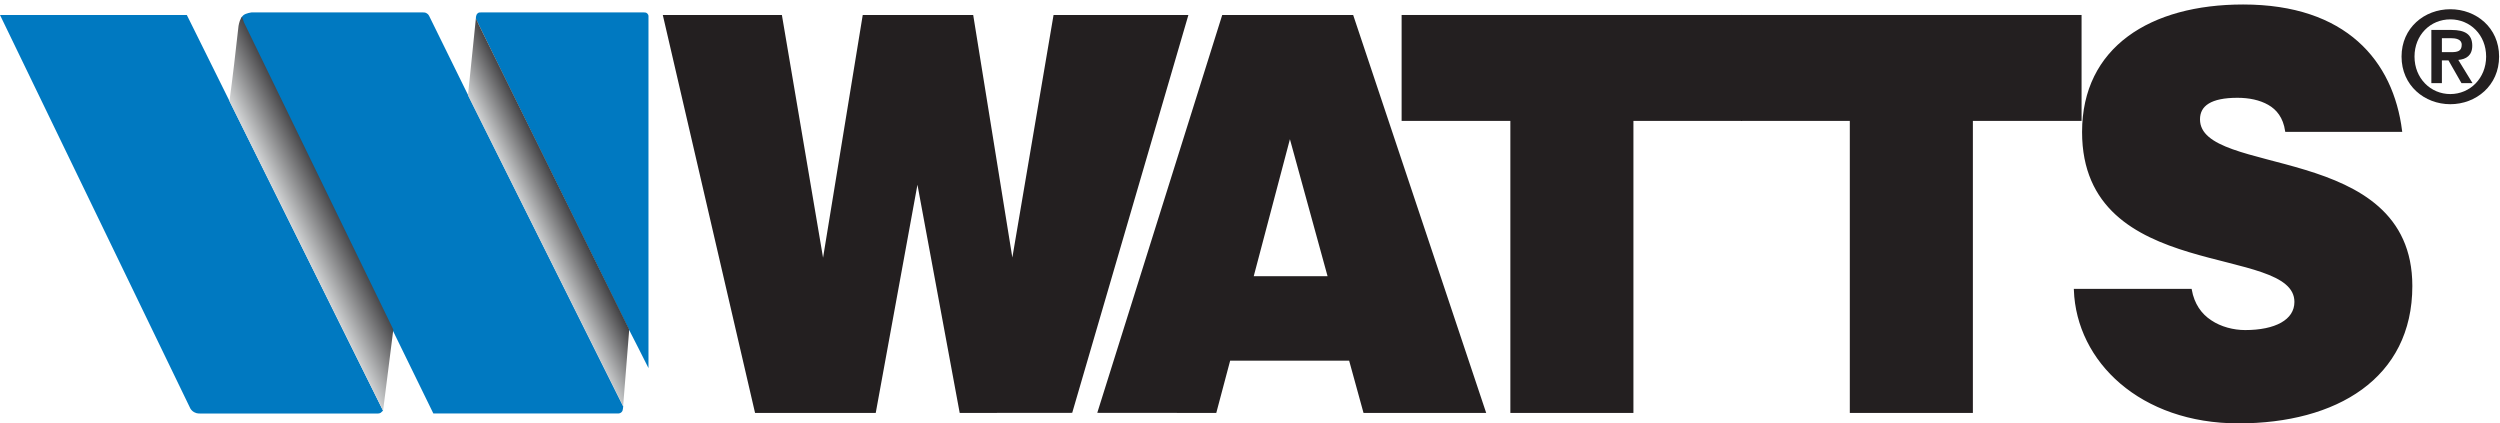
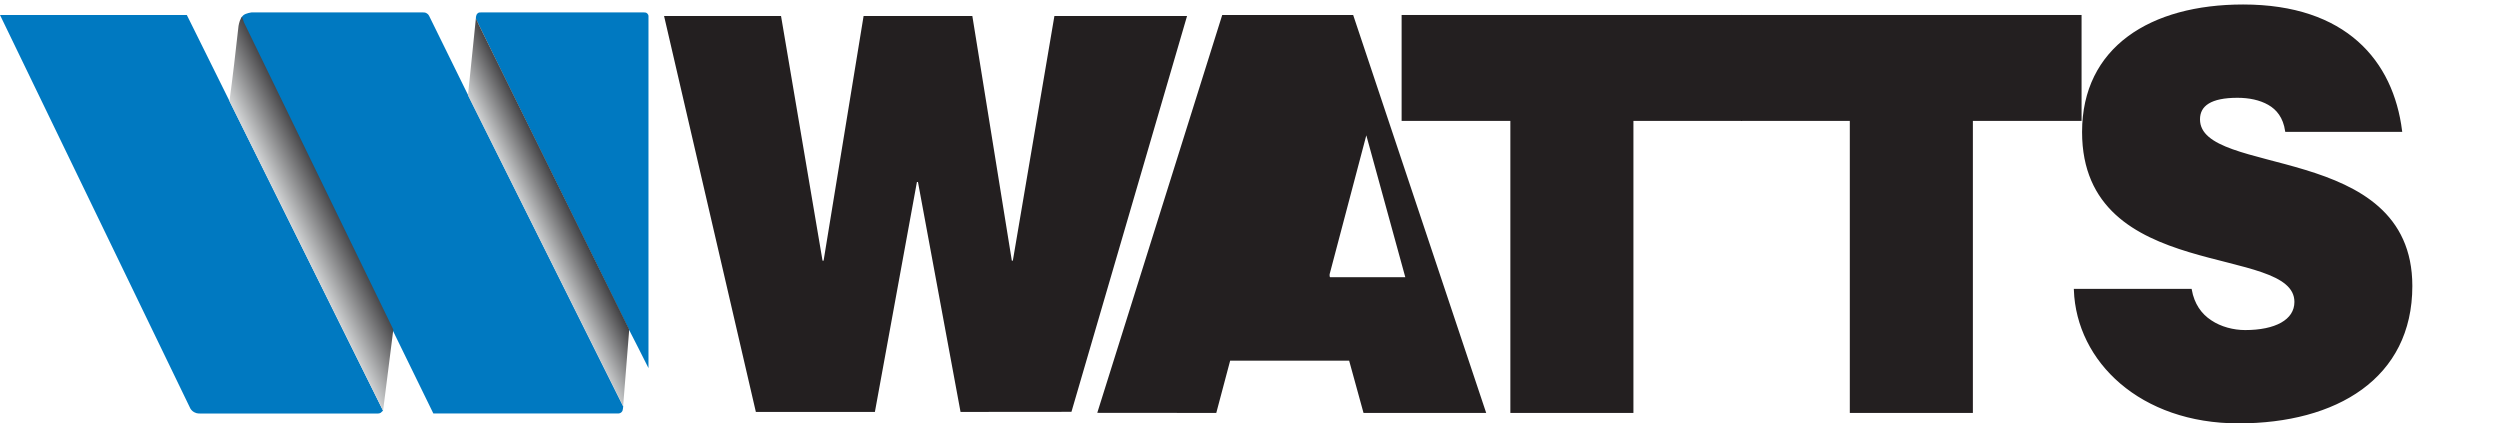
<svg xmlns="http://www.w3.org/2000/svg" xmlns:xlink="http://www.w3.org/1999/xlink" id="Livello_2" viewBox="0 0 495.66 83.94">
  <defs>
    <style>      .cls-1, .cls-2 {        fill: none;      }      .cls-2 {        stroke: #231f20;        stroke-miterlimit: 3.86;        stroke-width: .4px;      }      .cls-3 {        fill: url(#linear-gradient-2);      }      .cls-3, .cls-4, .cls-5, .cls-6 {        fill-rule: evenodd;      }      .cls-7, .cls-5 {        fill: #231f20;      }      .cls-8 {        clip-path: url(#clippath-1);      }      .cls-9 {        clip-path: url(#clippath-2);      }      .cls-4 {        fill: #0079c1;      }      .cls-6 {        fill: url(#linear-gradient);      }      .cls-10 {        clip-path: url(#clippath);      }    </style>
    <clipPath id="clippath">
      <rect class="cls-1" width="495.66" height="83.94" />
    </clipPath>
    <clipPath id="clippath-1">
      <rect class="cls-1" x=".06" y=".89" width="495.41" height="82.99" />
    </clipPath>
    <clipPath id="clippath-2">
      <rect class="cls-1" x=".06" y=".89" width="495.41" height="82.99" />
    </clipPath>
    <linearGradient id="linear-gradient" x1="51.83" y1="326.27" x2="54.15" y2="326.27" gradientTransform="translate(456.33 1351.25) rotate(-26) scale(4.14 -4.14)" gradientUnits="userSpaceOnUse">
      <stop offset="0" stop-color="#d1d3d4" />
      <stop offset="1" stop-color="#414042" />
    </linearGradient>
    <linearGradient id="linear-gradient-2" x1="50.21" y1="336.81" x2="52.53" y2="336.81" gradientTransform="translate(475.97 1219.22) rotate(-26) scale(3.62 -3.62)" xlink:href="#linear-gradient" />
  </defs>
  <g class="cls-10">
    <polyline class="cls-5" points="278.09 23.77 299.65 23.77 299.65 81.67 323.65 81.67 323.65 23.77 345.2 23.77 345.2 3.17 278.09 3.17 278.09 23.77" />
    <polygon class="cls-2" points="278.09 23.77 299.65 23.77 299.65 81.67 323.65 81.67 323.65 23.77 345.2 23.77 345.2 3.17 278.09 3.17 278.09 23.77" />
    <polyline class="cls-5" points="345.39 23.77 366.95 23.77 366.95 81.67 390.95 81.67 390.95 23.77 412.5 23.77 412.5 3.17 345.39 3.17 345.39 23.77" />
    <polygon class="cls-2" points="345.39 23.77 366.95 23.77 366.95 81.67 390.95 81.67 390.95 23.77 412.5 23.77 412.5 3.17 345.39 3.17 345.39 23.77" />
    <path class="cls-5" d="M476.05,25.95c-1.73-13.74-10.98-24.86-31.32-24.86-18.3,0-31.73,8.39-31.73,25.08,0,29.98,42.1,21.8,42.1,33.69,0,3.71-3.96,5.78-9.97,5.78-2.34,0-4.88-.66-6.81-1.96-2.03-1.31-3.46-3.38-3.97-6.21h-22.98c.51,14.17,13.12,26.27,32.44,26.27s34.27-8.83,34.27-27.04c0-28.57-42.1-21.26-42.1-33.04,0-2.84,2.34-4.47,7.62-4.47,2.34,0,4.47.44,6.2,1.42,1.73.98,3.05,2.62,3.46,5.34h22.78" />
    <g class="cls-8">
      <path class="cls-2" d="M476.05,25.95c-1.73-13.74-10.98-24.86-31.32-24.86-18.3,0-31.73,8.39-31.73,25.08,0,29.98,42.1,21.8,42.1,33.69,0,3.71-3.96,5.78-9.97,5.78-2.34,0-4.88-.66-6.81-1.96-2.03-1.31-3.46-3.38-3.97-6.21h-22.98c.51,14.17,13.12,26.27,32.44,26.27s34.27-8.83,34.27-27.04c0-28.57-42.1-21.26-42.1-33.04,0-2.84,2.34-4.47,7.62-4.47,2.34,0,4.47.44,6.2,1.42,1.73.98,3.05,2.62,3.46,5.34h22.78Z" />
    </g>
    <polyline class="cls-7" points="192.78 3.17 171.22 3.17 163.29 51.68 163.08 51.68 154.85 3.17 131.66 3.17 149.86 81.67 173.46 81.67 181.79 36.09 182 36.09 190.44 81.67 212.43 81.65 235.35 3.17 209.05 3.17 200.81 51.68 200.61 51.68 192.78 3.17" />
-     <polygon class="cls-2" points="192.78 3.17 171.22 3.17 163.29 51.68 163.08 51.68 154.85 3.17 131.66 3.17 149.86 81.67 173.46 81.67 181.79 36.09 182 36.09 190.44 81.67 212.43 81.65 235.35 3.17 209.05 3.17 200.81 51.68 200.61 51.68 192.78 3.17" />
-     <path class="cls-5" d="M240.99,81.67l2.75-10.36h23.9l2.85,10.36h23.89L268.14,3.17h-25.67s-24.65,78.48-24.65,78.48l23.17.02M263.46,54.96h-15.15l7.43-28.13,7.73,28.13Z" />
+     <path class="cls-5" d="M240.99,81.67l2.75-10.36h23.9l2.85,10.36h23.89L268.14,3.17h-25.67s-24.65,78.48-24.65,78.48l23.17.02M263.46,54.96l7.43-28.13,7.73,28.13Z" />
    <path class="cls-2" d="M263.46,54.96h-15.15l7.43-28.13,7.73,28.13ZM240.99,81.67l2.75-10.36h23.9l2.85,10.36h23.89L268.14,3.17h-25.67s-24.65,78.48-24.65,78.48l23.17.02Z" />
-     <path class="cls-5" d="M476.14,11.22c0,5.74,4.56,9.44,9.67,9.44s9.67-3.7,9.67-9.44-4.55-9.39-9.67-9.39-9.67,3.67-9.67,9.39M478.71,11.22c0-4.28,3.14-7.38,7.1-7.38s7.1,3.1,7.1,7.38-3.19,7.43-7.1,7.43-7.1-3.12-7.1-7.43ZM482.05,16.48h2.09v-4.5h1.31l2.57,4.5h2.19l-2.82-4.6c1.56-.13,2.77-.88,2.77-2.82,0-2.29-1.48-3.12-4.13-3.12h-3.98v10.54ZM484.14,7.57h1.76c.96,0,2.17.18,2.17,1.31,0,1.29-.88,1.46-2.07,1.46h-1.86v-2.77Z" />
    <g class="cls-9">
      <path class="cls-4" d="M47.82,3.6c.1-.2.2-.38.41-.56.52-.45,1.67-.58,1.67-.58h33.91c.32,0,.51.01.78.17.23.13.34.25.47.48l7.63,15.51,30.87,61.93c-.02.29-.05.46-.05.46-.05.32-.07.48-.27.69-.23.23-.45.28-.79.28h-36.53S48.06,4.53,48,4.3c-.22-.52-.18-.7-.18-.7M37.04,2.97H0l37.75,78.04c.24.36.44.55.82.75.52.28,1.01.23,1.75.23h34.29s.63.04.87-.15c.14-.12.46-.42.46-.42L37.04,2.97ZM124.7,65.35c1.18,2.27,2.59,5.1,3.87,7.63V3.12c0-.11-.1-.32-.25-.46-.22-.21-.51-.2-.74-.2h-32.09c-.34,0-.55-.03-.79.18-.16.14-.23.27-.28.48,0,0-.13.41-.03.69.09.28,30.3,61.53,30.3,61.53Z" />
    </g>
    <path class="cls-6" d="M77.98,65.35l-2.03,16.07-30.46-61.36c.64-4.65,1.24-9.9,1.8-14.92.13-.7.32-1.36.7-1.84,0,0,.29.96.38,1.15l29.61,60.89" />
    <polyline class="cls-3" points="123.54 80.57 92.78 18.92 94.35 3.64 94.88 4.81 124.75 65.33 123.54 80.57" />
  </g>
</svg>